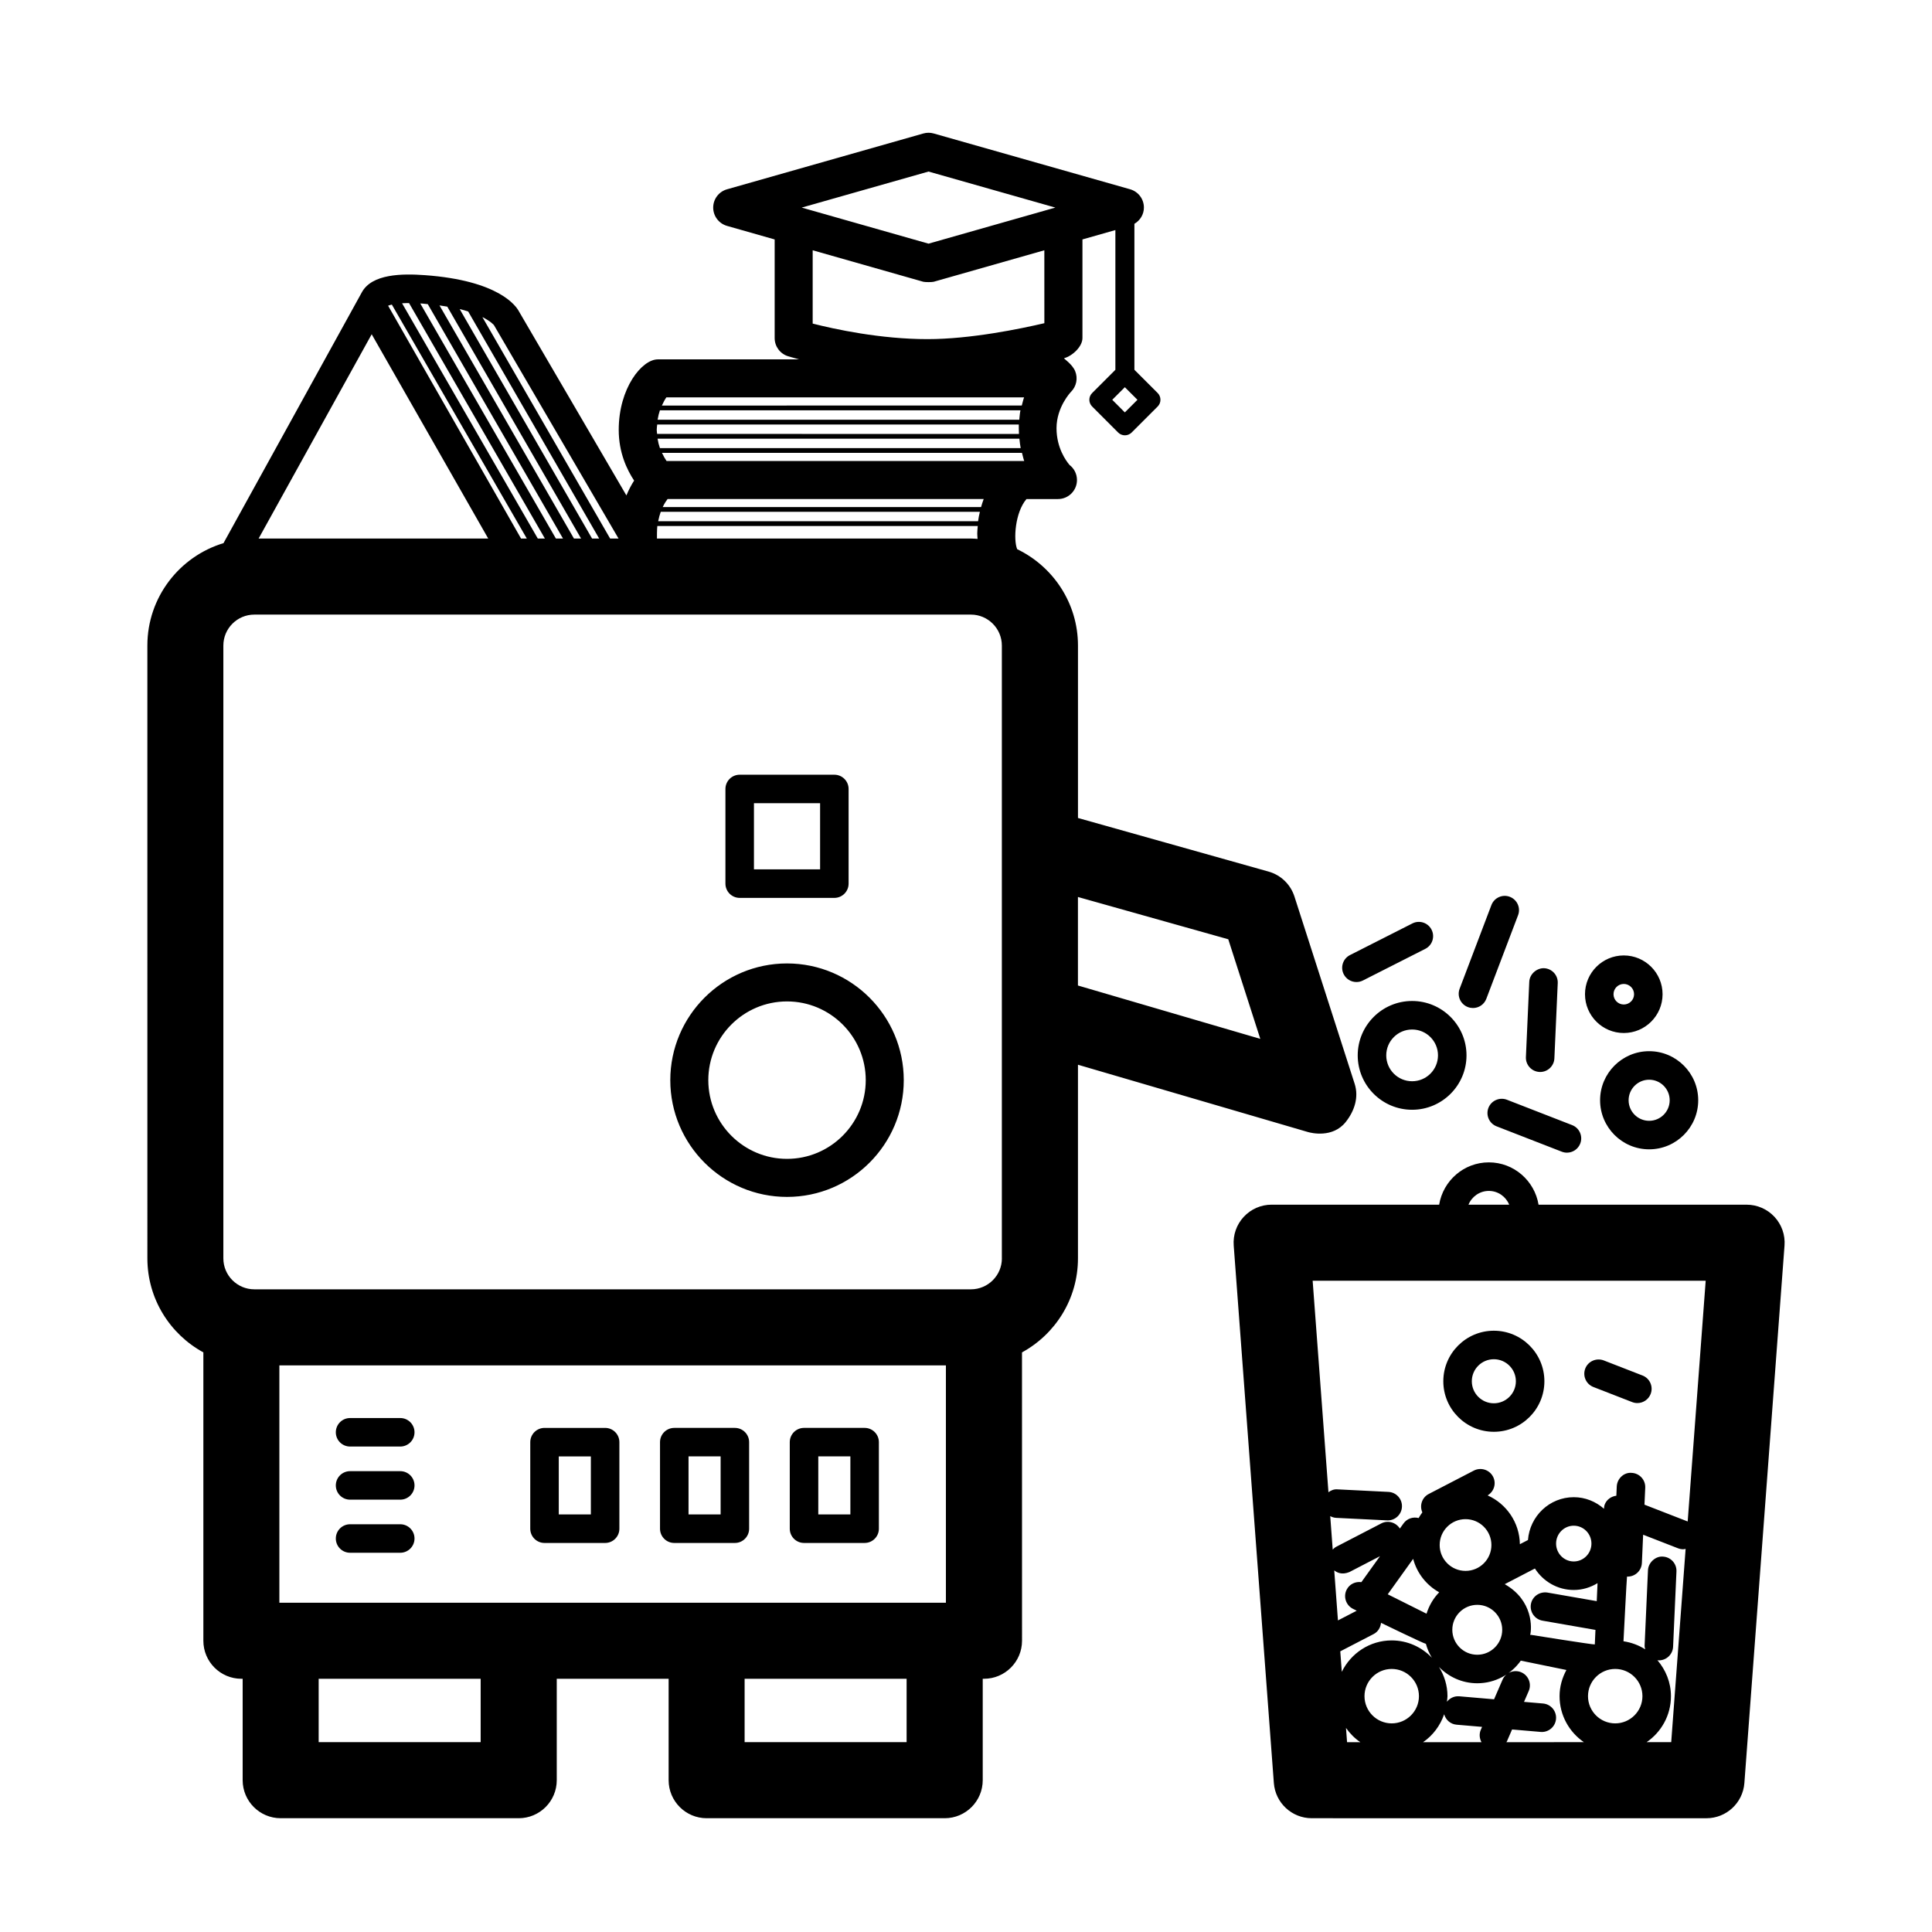
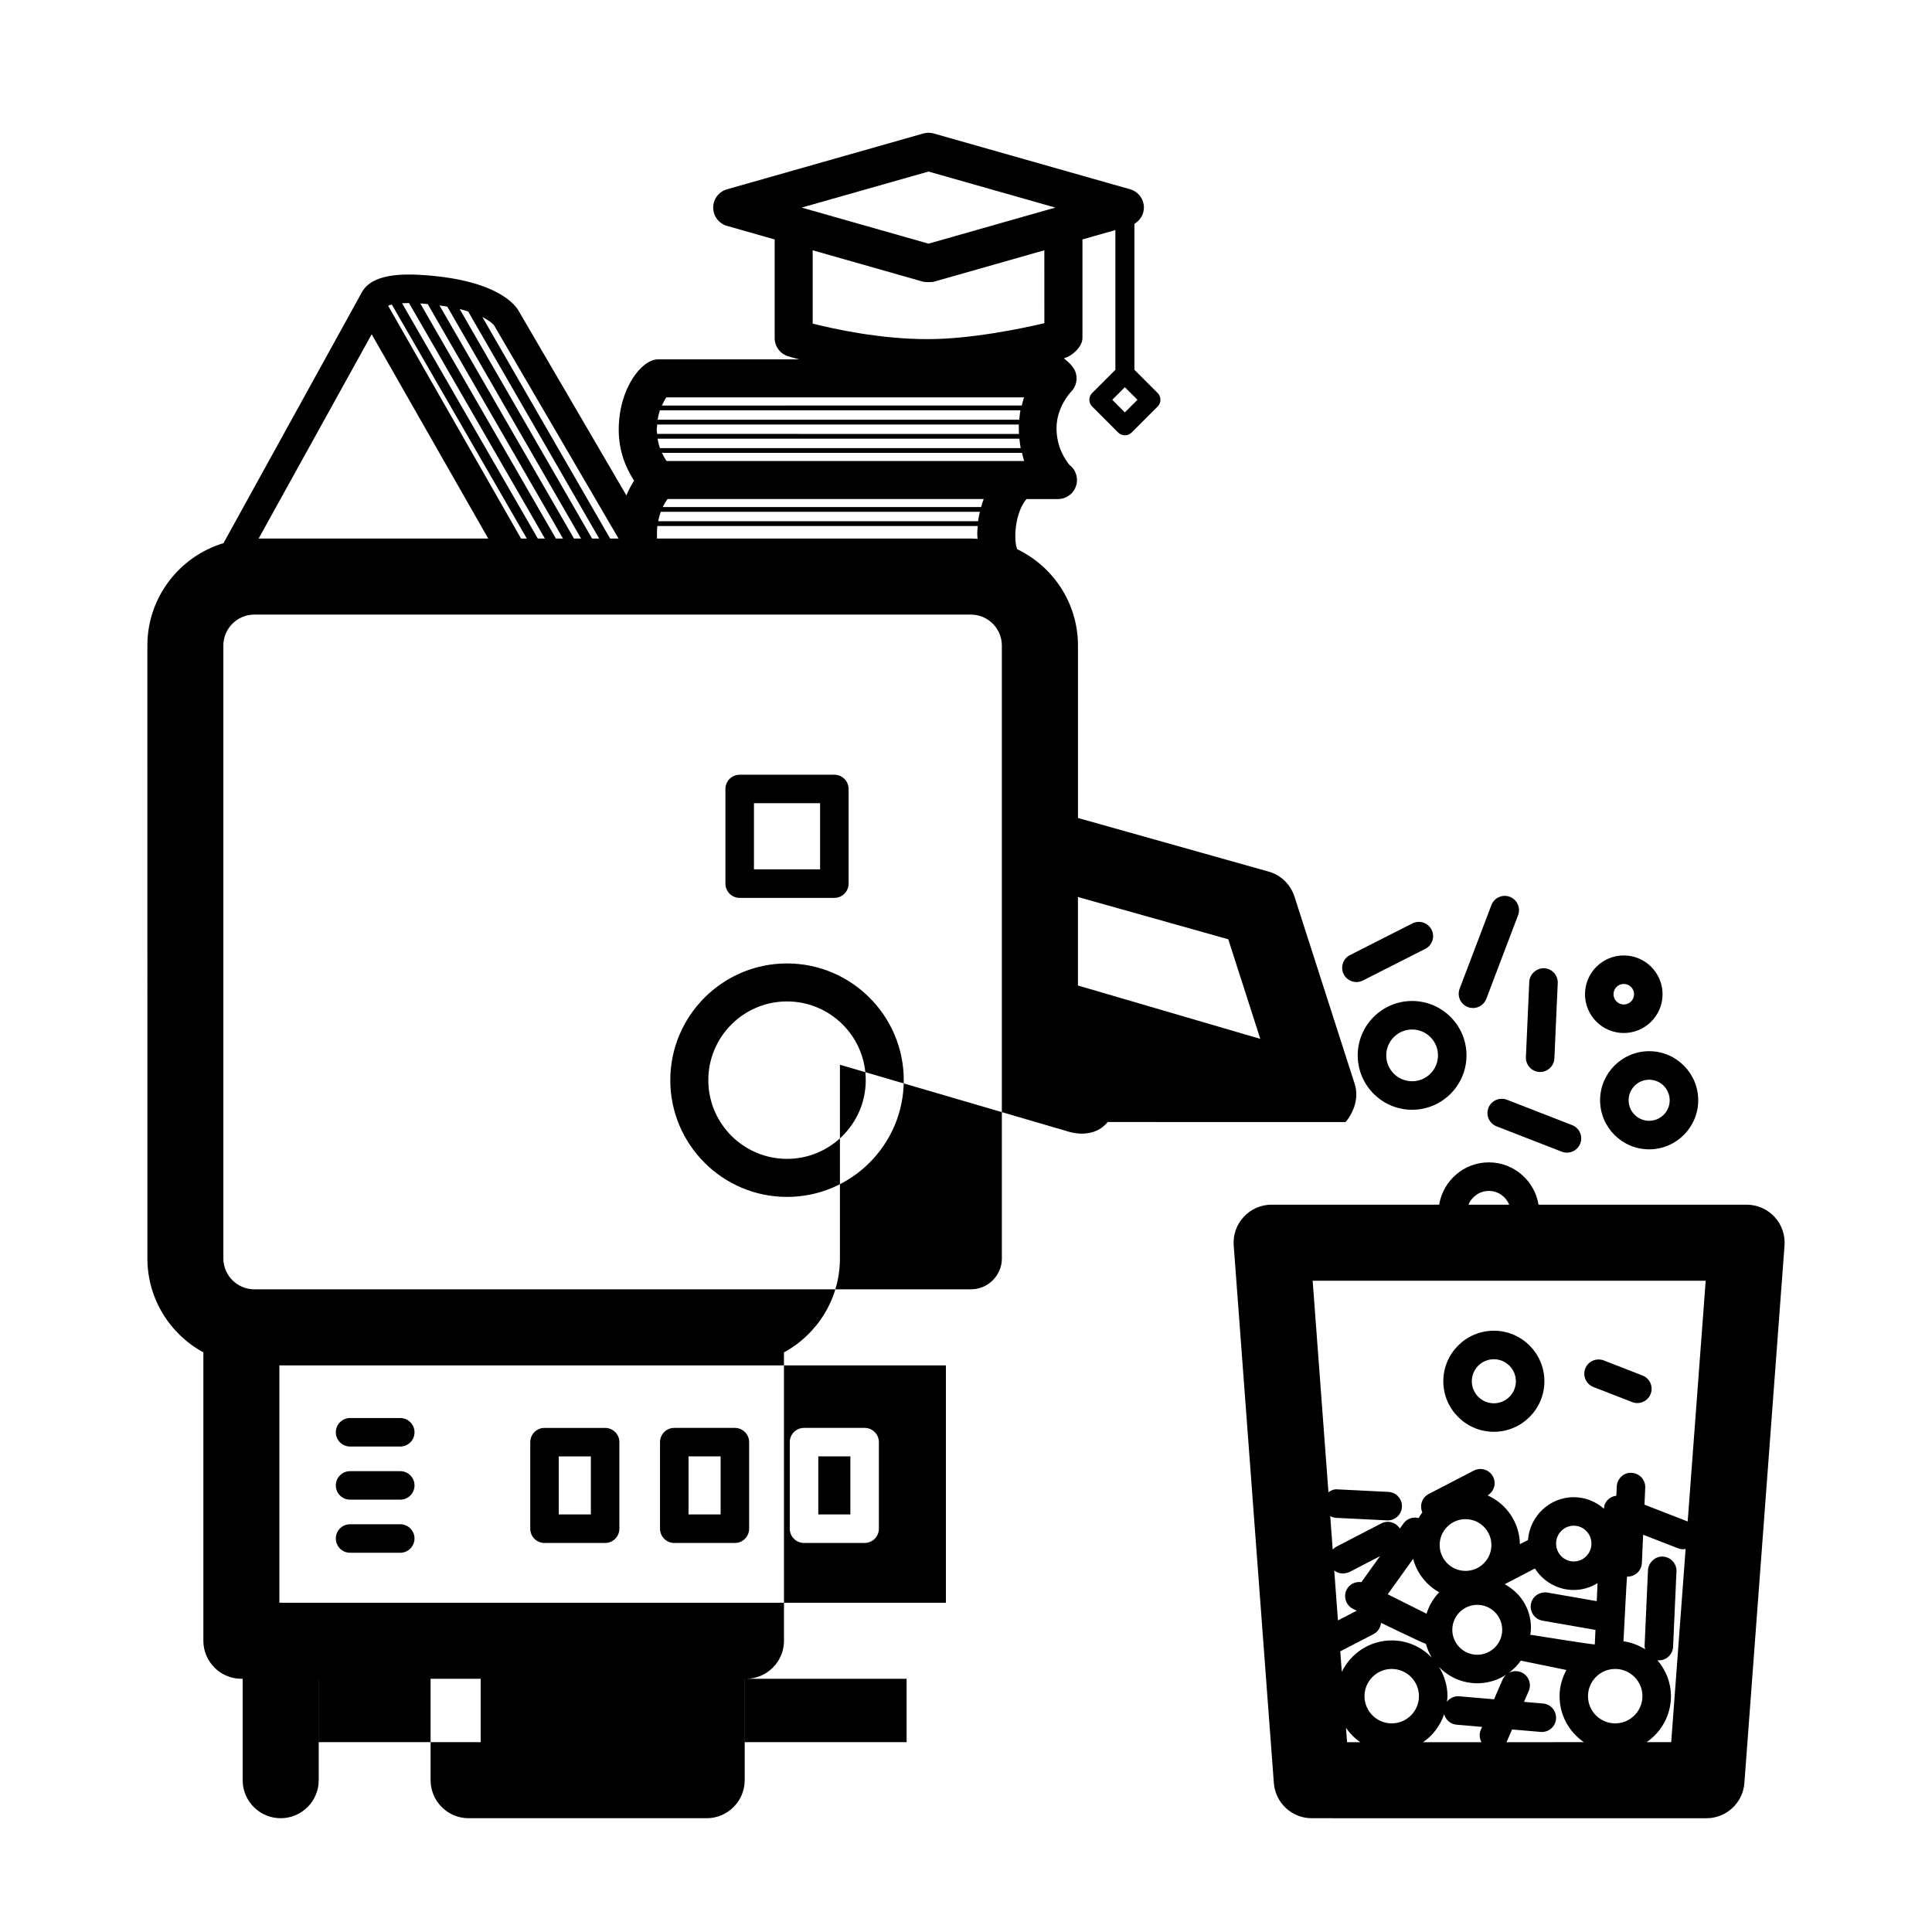
<svg xmlns="http://www.w3.org/2000/svg" fill="#000000" width="800px" height="800px" version="1.1" viewBox="144 144 512 512">
-   <path d="m568.04 435.58c0 7.168 5.836 13.004 13.004 13.004 7.168 0 13-5.836 13-13.004s-5.828-13.004-13-13.004c-7.172 0-13.004 5.836-13.004 13.004zm18.445 0c0 3.004-2.438 5.445-5.441 5.445-3.004 0-5.445-2.445-5.445-5.445 0-3.004 2.445-5.445 5.445-5.445s5.441 2.441 5.441 5.445zm27.773 30.898c-1.906-2.055-4.578-3.223-7.387-3.223l-55.137-0.004c-1.055-6.344-6.539-11.211-13.176-11.211-6.637 0-12.117 4.867-13.168 11.211h-44.395c-2.805 0-5.481 1.164-7.387 3.223-1.91 2.051-2.871 4.805-2.66 7.609l10.637 142.44c0.395 5.254 4.769 9.324 10.047 9.324l104.6 0.004c5.273 0 9.652-4.07 10.047-9.324l10.637-142.44c0.215-2.805-0.75-5.555-2.66-7.609zm-75.699-6.871c2.449 0 4.527 1.516 5.394 3.652h-10.793c0.875-2.137 2.957-3.652 5.398-3.652zm-40.973 100.56c0.664 0.516 1.918 1.285 4 0.453l8.125-4.211-4.934 6.879c-1.57-0.223-3.152 0.516-3.906 2-0.938 1.867-0.176 4.137 1.688 5.074l0.988 0.492-4.977 2.578zm1.602 21.457 8.848-4.586c1.168-0.605 1.824-1.75 1.949-2.969 0 0 11.402 5.535 11.891 5.562 0.363 1.316 0.887 2.555 1.594 3.688-2.691-2.816-6.457-4.59-10.652-4.59-5.82 0-10.82 3.414-13.227 8.324zm12.578-15.117 6.734-9.395c1.012 3.82 3.531 6.984 6.902 8.867-1.547 1.57-2.676 3.523-3.359 5.668zm-10.781 39.188-0.281-3.777c1.027 1.477 2.312 2.766 3.797 3.777zm11.836-4.981c-3.977 0-7.215-3.234-7.215-7.211 0-3.977 3.238-7.215 7.215-7.215 3.977 0 7.215 3.238 7.215 7.215 0 3.977-3.238 7.211-7.215 7.211zm23.789 4.981h-15.477c2.594-1.777 4.543-4.379 5.586-7.402 0.406 1.48 1.672 2.629 3.289 2.769l6.758 0.578-0.348 0.801c-0.469 1.102-0.332 2.269 0.191 3.254zm6.598 0c0.047-0.09 0.117-0.156 0.156-0.25l1.352-3.117 7.562 0.648c0.109 0.012 0.223 0.016 0.328 0.016 1.941 0 3.594-1.484 3.758-3.457 0.18-2.082-1.367-3.91-3.441-4.09l-5.043-0.434 1.246-2.867c0.828-1.914-0.051-4.137-1.969-4.969-1.895-0.816-4.133 0.051-4.969 1.969l-2.246 5.184-9.273-0.797c-1.324-0.086-2.469 0.516-3.223 1.449 0.051-0.492 0.152-0.969 0.152-1.473 0-2.852-0.852-5.492-2.254-7.75 2.578 2.66 6.172 4.324 10.156 4.324 4.762 0 8.957-2.379 11.531-5.992l12.082 2.473c-1.117 2.082-1.812 4.418-1.812 6.941 0 5.059 2.559 9.527 6.449 12.188l-20.543 0.008zm-10.824-45.391c-3.785 0-6.856-3.074-6.856-6.856 0-3.785 3.074-6.856 6.856-6.856 3.785 0 6.856 3.074 6.856 6.856 0.004 3.785-3.07 6.856-6.856 6.856zm9.719 15.609c0 3.648-2.969 6.613-6.613 6.613-3.648 0-6.613-2.969-6.613-6.613 0-3.648 2.969-6.613 6.613-6.613 3.644-0.004 6.613 2.965 6.613 6.613zm18.965-10.551c2.312 0 4.453-0.684 6.297-1.809l-0.211 4.769-13.074-2.277c-2.055-0.316-4.016 1.02-4.375 3.074-0.352 2.055 1.02 4.016 3.074 4.375l14.035 2.449-0.172 3.848c-0.301 0.121-16.848-2.527-16.848-2.527-0.098-0.016-0.18 0.02-0.277 0.012 0.441-1.734 0.836-9.133-6.746-13.453l7.996-4.152c2.184 3.414 5.973 5.691 10.301 5.691zm-4.688-12.293c0-2.621 2.102-4.742 4.684-4.742 2.586 0 4.684 2.125 4.684 4.742 0 2.613-2.102 4.734-4.684 4.734-2.582 0.004-4.684-2.125-4.684-4.734zm15.668 47.645c-3.977 0-7.211-3.234-7.211-7.211 0-3.977 3.234-7.215 7.211-7.215 3.977 0 7.215 3.238 7.215 7.215 0 3.977-3.238 7.211-7.215 7.211zm14.84 4.981h-6.519c3.891-2.66 6.453-7.129 6.453-12.188 0-3.656-1.387-6.969-3.598-9.551 0.082 0.012 0.145 0.051 0.223 0.055 0.055 0.004 0.109 0.004 0.172 0.004 2.004 0 3.68-1.582 3.769-3.613l0.891-19.945c0.098-2.082-1.523-3.848-3.606-3.941-1.867-0.168-3.848 1.523-3.941 3.606l-0.891 19.945c-0.016 0.363 0.082 0.691 0.16 1.027-1.715-1.098-3.664-1.824-5.758-2.141 0 0 0.871-17.145 0.934-17.141 0.059 0.004 0.109 0.004 0.172 0.004 2.004 0 3.68-1.582 3.769-3.613l0.332-7.488 9.25 3.598c0.449 0.172 0.91 0.258 1.367 0.258 0.215 0 0.43-0.059 0.641-0.098zm4.367-58.488-11.453-4.453 0.203-4.488c0.098-2.086-1.523-3.848-3.606-3.941-2.031-0.188-3.848 1.523-3.941 3.606l-0.109 2.453c-1.336 0.168-2.559 0.984-3.082 2.328-0.145 0.367-0.172 0.746-0.195 1.125-2.152-1.883-4.926-3.066-8-3.066-6.43 0-11.652 5.012-12.148 11.352l-2.141 1.109c-0.09-5.773-3.578-10.715-8.551-12.934 1.707-1.02 2.371-3.176 1.445-4.961-0.961-1.848-3.246-2.57-5.098-1.613l-11.969 6.207c-1.773 0.926-2.473 3.055-1.676 4.867-0.363 0.48-0.684 0.977-0.984 1.5-1.465-0.383-3.078 0.125-4.012 1.438l-0.961 1.344c-1.039-1.637-3.141-2.266-4.902-1.371l-11.965 6.203c-0.367 0.191-0.656 0.469-0.926 0.746l-0.66-8.867c0.48 0.25 0.996 0.43 1.578 0.457 0 0 13.594 0.676 13.66 0.676 1.996 0 3.672-1.57 3.769-3.594 0.105-2.086-1.5-3.859-3.586-3.961l-13.469-0.672c-0.906-0.09-1.738 0.238-2.422 0.762l-4.188-56.055h104.16zm-87.445-123.52c0 7.949 6.465 14.414 14.414 14.414s14.414-6.465 14.414-14.414-6.465-14.414-14.414-14.414c-7.953 0-14.414 6.465-14.414 14.414zm21.273 0c0 3.785-3.074 6.856-6.856 6.856-3.785 0-6.856-3.074-6.856-6.856 0-3.785 3.074-6.856 6.856-6.856 3.785 0 6.856 3.07 6.856 6.856zm5.738-17.668 8.418-22.164c0.742-1.949 2.922-2.934 4.875-2.191 1.949 0.742 2.934 2.922 2.191 4.875l-8.418 22.164c-0.574 1.508-2.004 2.434-3.531 2.434-0.449 0-0.902-0.082-1.344-0.246-1.949-0.734-2.938-2.918-2.191-4.871zm17.559 18.121 0.891-19.945c0.09-2.086 2.016-3.684 3.941-3.606 2.086 0.098 3.699 1.859 3.606 3.941l-0.891 19.945c-0.09 2.023-1.762 3.613-3.769 3.613-0.059 0-0.117 0-0.172-0.004-2.082-0.098-3.695-1.863-3.606-3.945zm-5.039 11.301 17.285 6.723c1.949 0.754 2.91 2.949 2.156 4.891-0.578 1.496-2.012 2.414-3.523 2.414-0.457 0-0.922-0.086-1.367-0.258l-17.285-6.723c-1.949-0.754-2.91-2.949-2.156-4.891 0.762-1.949 2.969-2.891 4.891-2.156zm30.977-17.68c5.668 0 10.281-4.609 10.281-10.277s-4.613-10.281-10.281-10.281-10.277 4.613-10.277 10.281 4.609 10.277 10.277 10.277zm0-13.004c1.5 0 2.727 1.223 2.727 2.727 0 1.5-1.223 2.719-2.727 2.719-1.5 0-2.719-1.219-2.719-2.719-0.004-1.5 1.215-2.727 2.719-2.727zm-74.219-2.574c-0.945-1.859-0.203-4.133 1.664-5.078l16.539-8.387c1.875-0.945 4.141-0.191 5.078 1.664 0.945 1.859 0.203 4.133-1.664 5.078l-16.539 8.387c-0.543 0.277-1.133 0.406-1.703 0.406-1.379 0-2.707-0.758-3.375-2.07zm-147.53-2.859c-17.059 0-30.934 13.879-30.934 30.938 0 17.059 13.875 30.934 30.934 30.934s30.938-13.875 30.938-30.934c0-17.059-13.879-30.938-30.938-30.938zm0 51.789c-11.496 0-20.859-9.355-20.859-20.859s9.355-20.863 20.859-20.863 20.863 9.355 20.863 20.863c-0.004 11.504-9.363 20.859-20.863 20.859zm-64.266 101.79h16.062c2.086 0 3.777-1.691 3.777-3.777v-22.938c0-2.086-1.691-3.777-3.777-3.777h-16.062c-2.086 0-3.777 1.691-3.777 3.777l-0.004 22.934c0 2.086 1.695 3.781 3.781 3.781zm3.777-22.941h8.504v15.383h-8.504zm47.945-148.01h25.086c2.086 0 3.777-1.691 3.777-3.777v-25.09c0-2.086-1.691-3.777-3.777-3.777h-25.086c-2.086 0-3.777 1.691-3.777 3.777v25.09c0 2.082 1.691 3.777 3.777 3.777zm3.781-25.09h17.527v17.531h-17.527zm-110.81 166.71c0-2.086 1.691-3.777 3.777-3.777h13.301c2.086 0 3.777 1.691 3.777 3.777s-1.691 3.777-3.777 3.777h-13.301c-2.09 0-3.777-1.691-3.777-3.777zm0 14.078c0-2.086 1.691-3.777 3.777-3.777h13.301c2.086 0 3.777 1.691 3.777 3.777s-1.691 3.777-3.777 3.777h-13.301c-2.09 0-3.777-1.695-3.777-3.777zm0 14.07c0-2.086 1.691-3.777 3.777-3.777h13.301c2.086 0 3.777 1.691 3.777 3.777 0 2.086-1.691 3.777-3.777 3.777h-13.301c-2.09 0-3.777-1.691-3.777-3.777zm89.691 1.18h16.062c2.086 0 3.777-1.691 3.777-3.777v-22.938c0-2.086-1.691-3.777-3.777-3.777h-16.062c-2.086 0-3.777 1.691-3.777 3.777v22.934c0 2.086 1.691 3.781 3.777 3.781zm3.781-22.941h8.504v15.383h-8.504zm213.42-6.519c7.387 0 13.391-6.004 13.391-13.391 0-7.387-6.004-13.395-13.391-13.395s-13.395 6.012-13.395 13.395c0 7.387 6.008 13.391 13.395 13.391zm0-19.23c3.219 0 5.836 2.621 5.836 5.84s-2.621 5.836-5.836 5.836c-3.223 0-5.84-2.621-5.84-5.836-0.004-3.223 2.617-5.84 5.84-5.84zm24.223 2.469c0.754-1.949 2.969-2.887 4.891-2.156l10.281 4c1.949 0.754 2.91 2.949 2.156 4.891-0.578 1.496-2.012 2.414-3.523 2.414-0.457 0-0.922-0.086-1.367-0.258l-10.281-4c-1.949-0.758-2.91-2.945-2.156-4.891zm-63.488-65.328c2.328-2.918 3.516-6.566 2.379-10.117l-15.961-49.645c-1.031-3.219-3.613-5.703-6.867-6.613l-50.5-14.203v-45.695c0-11.25-6.602-20.957-16.113-25.539-1.039-2.508-0.562-9.75 2.465-13.285h8.242c0.035 0.004 0.074 0 0.102 0 2.785 0 5.039-2.254 5.039-5.039 0-1.633-0.77-3.082-1.98-4.004-0.953-1.129-3.441-4.555-3.441-9.734 0-5.644 3.812-9.613 3.824-9.621 1.449-1.43 1.895-3.606 1.117-5.496-0.777-1.891-3.125-3.375-2.941-3.426 2.195-0.594 4.871-3.066 4.871-5.344v-26.137l8.727-2.484v37.035l-6.16 6.16c-0.984 0.984-0.984 2.578 0 3.562l6.898 6.902c0.473 0.473 1.113 0.734 1.785 0.734s1.309-0.266 1.785-0.734l6.902-6.902c0.473-0.473 0.734-1.113 0.734-1.785 0-0.672-0.266-1.309-0.734-1.785l-6.168-6.16v-38.684c1.516-0.887 2.519-2.488 2.519-4.309 0-2.254-1.496-4.231-3.664-4.848l-52.035-14.781c-0.898-0.258-1.859-0.258-2.754 0l-52.027 14.793c-2.168 0.613-3.664 2.594-3.664 4.848 0.004 2.25 1.5 4.231 3.664 4.848l12.625 3.594v26.137c0 2.207 1.438 4.16 3.547 4.812 0.168 0.051 1.234 0.371 2.953 0.832h-37.465c-4.211 0-10.359 7.602-10.359 18.688 0 6 2.16 10.543 4.082 13.441-0.676 1.023-1.391 2.352-2.047 3.93l-28.496-48.805c-0.711-1.352-5.246-8.16-24.957-9.574-5.898-0.422-14.016-0.398-16.688 4.602-0.121 0.227-36.633 66.418-36.633 66.418-11.656 3.523-20.176 14.348-20.176 27.141l0.004 162.4c0 10.742 6.004 20.105 14.836 24.918v76.418c0 5.562 4.516 10.078 10.078 10.078h0.336v26.875c0 5.562 4.516 10.078 10.078 10.078h63.082c5.562 0 10.078-4.516 10.078-10.078v-26.875h29.648v26.875c0 5.562 4.516 10.078 10.078 10.078h63.082c5.562 0 10.078-4.516 10.078-10.078v-26.875h0.336c5.562 0 10.078-4.516 10.078-10.078l-0.008-76.418c8.832-4.812 14.832-14.172 14.832-24.918v-51.312l60.91 17.824c0.922 0.273 6.613 1.664 10.043-2.641zm-55.188-191.4-3.34 3.34-3.336-3.34 3.336-3.336zm-24.668-20.301c-6.312 1.48-19.547 4.223-30.969 4.223-12.496 0-24.625-2.641-30.43-4.121v-19.426l29.32 8.344c0.449 0.125 2.309 0.125 2.754 0l29.32-8.344zm-30.699-40.188 33.609 9.551-33.609 9.559-33.609-9.559zm-69.477 59.848h94.801c-0.246 0.664-0.406 1.43-0.609 2.16l-95.375 0.004c0.398-0.871 0.809-1.637 1.184-2.164zm83.086 30.324c-0.188 0.805-0.363 1.621-0.48 2.5h-84.773c0.188-0.934 0.414-1.777 0.68-2.5zm-84.051-1.258c0.5-1.043 0.977-1.723 1.289-2.125h83.773c-0.25 0.664-0.484 1.387-0.695 2.125zm83.441 8.434c-0.586-0.035-1.164-0.09-1.758-0.09h-83.207c-0.016-0.297 0-2.562 0.098-3.324h84.918c-0.055 0.664-0.137 1.305-0.137 2-0.004 0.496 0.062 0.941 0.086 1.414zm-84.18-24.051c-0.266-0.75-0.48-1.594-0.625-2.504h95.891c0.098 0.855 0.172 1.719 0.336 2.504zm-0.004-10.027h95.547c-0.168 0.789-0.227 1.652-0.312 2.504h-95.844c0.148-0.926 0.355-1.762 0.609-2.504zm-0.719 3.766h95.828c-0.016 0.336 0.016 1.98 0.047 2.5l-95.898-0.004c-0.023-0.363-0.102-0.691-0.102-1.074 0-0.516 0.086-0.949 0.125-1.422zm-43.27-26.348 33.031 56.574h-2.231l-33.859-58.699c2.266 1.148 3.059 2.125 3.059 2.125zm-6.828-3.609 34.719 60.18h-1.879l-35.086-60.816c0.832 0.203 1.551 0.418 2.246 0.637zm-5.531-1.281 35.457 61.465h-1.883l-35.641-61.789c0.738 0.098 1.402 0.207 2.066 0.324zm-6.535-0.805c0.504 0.035 0.887 0.105 1.367 0.145l35.832 62.121h-1.879l-35.945-62.301c0.211 0.016 0.398 0.02 0.625 0.035zm-3.598-0.137 36.004 62.406h-1.879l-35.973-62.352c0.551-0.035 1.16-0.055 1.848-0.055zm-4.559 0.398 35.77 62.004h-1.527l-35.199-61.648c-0.016-0.02-0.023-0.035-0.039-0.055 0.227-0.09 0.547-0.195 0.996-0.301zm-5.34 7.863 30.883 54.141h-60.848zm28.879 373.11h-42.93v-16.797h42.93zm112.88 0h-42.93v-16.797h42.93zm10.414-36.949h-176.64v-62.906h176.64v62.906zm14.836-91.262c0 4.519-3.68 8.203-8.203 8.203h-189.91c-4.523 0-8.207-3.68-8.207-8.203v-162.4c0-4.519 3.68-8.203 8.207-8.203h189.9c4.519 0 8.203 3.68 8.203 8.203v162.4zm-88.867-211.31c-0.387-0.551-0.812-1.305-1.215-2.16h95.406c0.195 0.727 0.352 1.5 0.59 2.16zm109.02 139v-23.457l39.84 11.203 8.488 26.395zm-72.59 147.73h16.062c2.086 0 3.777-1.691 3.777-3.777v-22.938c0-2.086-1.691-3.777-3.777-3.777h-16.062c-2.086 0-3.777 1.691-3.777 3.777v22.934c0 2.086 1.691 3.781 3.777 3.781zm3.781-22.941h8.504v15.383h-8.504z" />
+   <path d="m568.04 435.58c0 7.168 5.836 13.004 13.004 13.004 7.168 0 13-5.836 13-13.004s-5.828-13.004-13-13.004c-7.172 0-13.004 5.836-13.004 13.004zm18.445 0c0 3.004-2.438 5.445-5.441 5.445-3.004 0-5.445-2.445-5.445-5.445 0-3.004 2.445-5.445 5.445-5.445s5.441 2.441 5.441 5.445zm27.773 30.898c-1.906-2.055-4.578-3.223-7.387-3.223l-55.137-0.004c-1.055-6.344-6.539-11.211-13.176-11.211-6.637 0-12.117 4.867-13.168 11.211h-44.395c-2.805 0-5.481 1.164-7.387 3.223-1.91 2.051-2.871 4.805-2.66 7.609l10.637 142.44c0.395 5.254 4.769 9.324 10.047 9.324l104.6 0.004c5.273 0 9.652-4.07 10.047-9.324l10.637-142.44c0.215-2.805-0.75-5.555-2.66-7.609zm-75.699-6.871c2.449 0 4.527 1.516 5.394 3.652h-10.793c0.875-2.137 2.957-3.652 5.398-3.652zm-40.973 100.56c0.664 0.516 1.918 1.285 4 0.453l8.125-4.211-4.934 6.879c-1.57-0.223-3.152 0.516-3.906 2-0.938 1.867-0.176 4.137 1.688 5.074l0.988 0.492-4.977 2.578zm1.602 21.457 8.848-4.586c1.168-0.605 1.824-1.75 1.949-2.969 0 0 11.402 5.535 11.891 5.562 0.363 1.316 0.887 2.555 1.594 3.688-2.691-2.816-6.457-4.59-10.652-4.59-5.82 0-10.82 3.414-13.227 8.324zm12.578-15.117 6.734-9.395c1.012 3.82 3.531 6.984 6.902 8.867-1.547 1.57-2.676 3.523-3.359 5.668zm-10.781 39.188-0.281-3.777c1.027 1.477 2.312 2.766 3.797 3.777zm11.836-4.981c-3.977 0-7.215-3.234-7.215-7.211 0-3.977 3.238-7.215 7.215-7.215 3.977 0 7.215 3.238 7.215 7.215 0 3.977-3.238 7.211-7.215 7.211zm23.789 4.981h-15.477c2.594-1.777 4.543-4.379 5.586-7.402 0.406 1.48 1.672 2.629 3.289 2.769l6.758 0.578-0.348 0.801c-0.469 1.102-0.332 2.269 0.191 3.254zm6.598 0c0.047-0.09 0.117-0.156 0.156-0.25l1.352-3.117 7.562 0.648c0.109 0.012 0.223 0.016 0.328 0.016 1.941 0 3.594-1.484 3.758-3.457 0.18-2.082-1.367-3.91-3.441-4.09l-5.043-0.434 1.246-2.867c0.828-1.914-0.051-4.137-1.969-4.969-1.895-0.816-4.133 0.051-4.969 1.969l-2.246 5.184-9.273-0.797c-1.324-0.086-2.469 0.516-3.223 1.449 0.051-0.492 0.152-0.969 0.152-1.473 0-2.852-0.852-5.492-2.254-7.75 2.578 2.66 6.172 4.324 10.156 4.324 4.762 0 8.957-2.379 11.531-5.992l12.082 2.473c-1.117 2.082-1.812 4.418-1.812 6.941 0 5.059 2.559 9.527 6.449 12.188l-20.543 0.008zm-10.824-45.391c-3.785 0-6.856-3.074-6.856-6.856 0-3.785 3.074-6.856 6.856-6.856 3.785 0 6.856 3.074 6.856 6.856 0.004 3.785-3.07 6.856-6.856 6.856zm9.719 15.609c0 3.648-2.969 6.613-6.613 6.613-3.648 0-6.613-2.969-6.613-6.613 0-3.648 2.969-6.613 6.613-6.613 3.644-0.004 6.613 2.965 6.613 6.613zm18.965-10.551c2.312 0 4.453-0.684 6.297-1.809l-0.211 4.769-13.074-2.277c-2.055-0.316-4.016 1.02-4.375 3.074-0.352 2.055 1.02 4.016 3.074 4.375l14.035 2.449-0.172 3.848c-0.301 0.121-16.848-2.527-16.848-2.527-0.098-0.016-0.18 0.02-0.277 0.012 0.441-1.734 0.836-9.133-6.746-13.453l7.996-4.152c2.184 3.414 5.973 5.691 10.301 5.691zm-4.688-12.293c0-2.621 2.102-4.742 4.684-4.742 2.586 0 4.684 2.125 4.684 4.742 0 2.613-2.102 4.734-4.684 4.734-2.582 0.004-4.684-2.125-4.684-4.734zm15.668 47.645c-3.977 0-7.211-3.234-7.211-7.211 0-3.977 3.234-7.215 7.211-7.215 3.977 0 7.215 3.238 7.215 7.215 0 3.977-3.238 7.211-7.215 7.211zm14.84 4.981h-6.519c3.891-2.66 6.453-7.129 6.453-12.188 0-3.656-1.387-6.969-3.598-9.551 0.082 0.012 0.145 0.051 0.223 0.055 0.055 0.004 0.109 0.004 0.172 0.004 2.004 0 3.68-1.582 3.769-3.613l0.891-19.945c0.098-2.082-1.523-3.848-3.606-3.941-1.867-0.168-3.848 1.523-3.941 3.606l-0.891 19.945c-0.016 0.363 0.082 0.691 0.16 1.027-1.715-1.098-3.664-1.824-5.758-2.141 0 0 0.871-17.145 0.934-17.141 0.059 0.004 0.109 0.004 0.172 0.004 2.004 0 3.68-1.582 3.769-3.613l0.332-7.488 9.25 3.598c0.449 0.172 0.91 0.258 1.367 0.258 0.215 0 0.43-0.059 0.641-0.098zm4.367-58.488-11.453-4.453 0.203-4.488c0.098-2.086-1.523-3.848-3.606-3.941-2.031-0.188-3.848 1.523-3.941 3.606l-0.109 2.453c-1.336 0.168-2.559 0.984-3.082 2.328-0.145 0.367-0.172 0.746-0.195 1.125-2.152-1.883-4.926-3.066-8-3.066-6.43 0-11.652 5.012-12.148 11.352l-2.141 1.109c-0.09-5.773-3.578-10.715-8.551-12.934 1.707-1.02 2.371-3.176 1.445-4.961-0.961-1.848-3.246-2.57-5.098-1.613l-11.969 6.207c-1.773 0.926-2.473 3.055-1.676 4.867-0.363 0.48-0.684 0.977-0.984 1.5-1.465-0.383-3.078 0.125-4.012 1.438l-0.961 1.344c-1.039-1.637-3.141-2.266-4.902-1.371l-11.965 6.203c-0.367 0.191-0.656 0.469-0.926 0.746l-0.66-8.867c0.48 0.25 0.996 0.43 1.578 0.457 0 0 13.594 0.676 13.66 0.676 1.996 0 3.672-1.57 3.769-3.594 0.105-2.086-1.5-3.859-3.586-3.961l-13.469-0.672c-0.906-0.09-1.738 0.238-2.422 0.762l-4.188-56.055h104.16zm-87.445-123.52c0 7.949 6.465 14.414 14.414 14.414s14.414-6.465 14.414-14.414-6.465-14.414-14.414-14.414c-7.953 0-14.414 6.465-14.414 14.414zm21.273 0c0 3.785-3.074 6.856-6.856 6.856-3.785 0-6.856-3.074-6.856-6.856 0-3.785 3.074-6.856 6.856-6.856 3.785 0 6.856 3.07 6.856 6.856zm5.738-17.668 8.418-22.164c0.742-1.949 2.922-2.934 4.875-2.191 1.949 0.742 2.934 2.922 2.191 4.875l-8.418 22.164c-0.574 1.508-2.004 2.434-3.531 2.434-0.449 0-0.902-0.082-1.344-0.246-1.949-0.734-2.938-2.918-2.191-4.871zm17.559 18.121 0.891-19.945c0.09-2.086 2.016-3.684 3.941-3.606 2.086 0.098 3.699 1.859 3.606 3.941l-0.891 19.945c-0.09 2.023-1.762 3.613-3.769 3.613-0.059 0-0.117 0-0.172-0.004-2.082-0.098-3.695-1.863-3.606-3.945zm-5.039 11.301 17.285 6.723c1.949 0.754 2.91 2.949 2.156 4.891-0.578 1.496-2.012 2.414-3.523 2.414-0.457 0-0.922-0.086-1.367-0.258l-17.285-6.723c-1.949-0.754-2.91-2.949-2.156-4.891 0.762-1.949 2.969-2.891 4.891-2.156zm30.977-17.68c5.668 0 10.281-4.609 10.281-10.277s-4.613-10.281-10.281-10.281-10.277 4.613-10.277 10.281 4.609 10.277 10.277 10.277zm0-13.004c1.5 0 2.727 1.223 2.727 2.727 0 1.5-1.223 2.719-2.727 2.719-1.5 0-2.719-1.219-2.719-2.719-0.004-1.5 1.215-2.727 2.719-2.727zm-74.219-2.574c-0.945-1.859-0.203-4.133 1.664-5.078l16.539-8.387c1.875-0.945 4.141-0.191 5.078 1.664 0.945 1.859 0.203 4.133-1.664 5.078l-16.539 8.387c-0.543 0.277-1.133 0.406-1.703 0.406-1.379 0-2.707-0.758-3.375-2.07zm-147.53-2.859c-17.059 0-30.934 13.879-30.934 30.938 0 17.059 13.875 30.934 30.934 30.934s30.938-13.875 30.938-30.934c0-17.059-13.879-30.938-30.938-30.938zm0 51.789c-11.496 0-20.859-9.355-20.859-20.859s9.355-20.863 20.859-20.863 20.863 9.355 20.863 20.863c-0.004 11.504-9.363 20.859-20.863 20.859zm-64.266 101.79h16.062c2.086 0 3.777-1.691 3.777-3.777v-22.938c0-2.086-1.691-3.777-3.777-3.777h-16.062c-2.086 0-3.777 1.691-3.777 3.777l-0.004 22.934c0 2.086 1.695 3.781 3.781 3.781zm3.777-22.941h8.504v15.383h-8.504zm47.945-148.01h25.086c2.086 0 3.777-1.691 3.777-3.777v-25.09c0-2.086-1.691-3.777-3.777-3.777h-25.086c-2.086 0-3.777 1.691-3.777 3.777v25.09c0 2.082 1.691 3.777 3.777 3.777zm3.781-25.09h17.527v17.531h-17.527zm-110.81 166.71c0-2.086 1.691-3.777 3.777-3.777h13.301c2.086 0 3.777 1.691 3.777 3.777s-1.691 3.777-3.777 3.777h-13.301c-2.09 0-3.777-1.691-3.777-3.777zm0 14.078c0-2.086 1.691-3.777 3.777-3.777h13.301c2.086 0 3.777 1.691 3.777 3.777s-1.691 3.777-3.777 3.777h-13.301c-2.09 0-3.777-1.695-3.777-3.777zm0 14.07c0-2.086 1.691-3.777 3.777-3.777h13.301c2.086 0 3.777 1.691 3.777 3.777 0 2.086-1.691 3.777-3.777 3.777h-13.301c-2.09 0-3.777-1.691-3.777-3.777zm89.691 1.18h16.062c2.086 0 3.777-1.691 3.777-3.777v-22.938c0-2.086-1.691-3.777-3.777-3.777h-16.062c-2.086 0-3.777 1.691-3.777 3.777v22.934c0 2.086 1.691 3.781 3.777 3.781zm3.781-22.941h8.504v15.383h-8.504zm213.42-6.519c7.387 0 13.391-6.004 13.391-13.391 0-7.387-6.004-13.395-13.391-13.395s-13.395 6.012-13.395 13.395c0 7.387 6.008 13.391 13.395 13.391zm0-19.23c3.219 0 5.836 2.621 5.836 5.84s-2.621 5.836-5.836 5.836c-3.223 0-5.84-2.621-5.84-5.836-0.004-3.223 2.617-5.84 5.84-5.84zm24.223 2.469c0.754-1.949 2.969-2.887 4.891-2.156l10.281 4c1.949 0.754 2.91 2.949 2.156 4.891-0.578 1.496-2.012 2.414-3.523 2.414-0.457 0-0.922-0.086-1.367-0.258l-10.281-4c-1.949-0.758-2.91-2.945-2.156-4.891zm-63.488-65.328c2.328-2.918 3.516-6.566 2.379-10.117l-15.961-49.645c-1.031-3.219-3.613-5.703-6.867-6.613l-50.5-14.203v-45.695c0-11.25-6.602-20.957-16.113-25.539-1.039-2.508-0.562-9.75 2.465-13.285h8.242c0.035 0.004 0.074 0 0.102 0 2.785 0 5.039-2.254 5.039-5.039 0-1.633-0.77-3.082-1.98-4.004-0.953-1.129-3.441-4.555-3.441-9.734 0-5.644 3.812-9.613 3.824-9.621 1.449-1.43 1.895-3.606 1.117-5.496-0.777-1.891-3.125-3.375-2.941-3.426 2.195-0.594 4.871-3.066 4.871-5.344v-26.137l8.727-2.484v37.035l-6.16 6.16c-0.984 0.984-0.984 2.578 0 3.562l6.898 6.902c0.473 0.473 1.113 0.734 1.785 0.734s1.309-0.266 1.785-0.734l6.902-6.902c0.473-0.473 0.734-1.113 0.734-1.785 0-0.672-0.266-1.309-0.734-1.785l-6.168-6.16v-38.684c1.516-0.887 2.519-2.488 2.519-4.309 0-2.254-1.496-4.231-3.664-4.848l-52.035-14.781c-0.898-0.258-1.859-0.258-2.754 0l-52.027 14.793c-2.168 0.613-3.664 2.594-3.664 4.848 0.004 2.25 1.5 4.231 3.664 4.848l12.625 3.594v26.137c0 2.207 1.438 4.16 3.547 4.812 0.168 0.051 1.234 0.371 2.953 0.832h-37.465c-4.211 0-10.359 7.602-10.359 18.688 0 6 2.16 10.543 4.082 13.441-0.676 1.023-1.391 2.352-2.047 3.93l-28.496-48.805c-0.711-1.352-5.246-8.16-24.957-9.574-5.898-0.422-14.016-0.398-16.688 4.602-0.121 0.227-36.633 66.418-36.633 66.418-11.656 3.523-20.176 14.348-20.176 27.141l0.004 162.4c0 10.742 6.004 20.105 14.836 24.918v76.418c0 5.562 4.516 10.078 10.078 10.078h0.336v26.875c0 5.562 4.516 10.078 10.078 10.078c5.562 0 10.078-4.516 10.078-10.078v-26.875h29.648v26.875c0 5.562 4.516 10.078 10.078 10.078h63.082c5.562 0 10.078-4.516 10.078-10.078v-26.875h0.336c5.562 0 10.078-4.516 10.078-10.078l-0.008-76.418c8.832-4.812 14.832-14.172 14.832-24.918v-51.312l60.91 17.824c0.922 0.273 6.613 1.664 10.043-2.641zm-55.188-191.4-3.34 3.34-3.336-3.34 3.336-3.336zm-24.668-20.301c-6.312 1.48-19.547 4.223-30.969 4.223-12.496 0-24.625-2.641-30.43-4.121v-19.426l29.32 8.344c0.449 0.125 2.309 0.125 2.754 0l29.32-8.344zm-30.699-40.188 33.609 9.551-33.609 9.559-33.609-9.559zm-69.477 59.848h94.801c-0.246 0.664-0.406 1.43-0.609 2.16l-95.375 0.004c0.398-0.871 0.809-1.637 1.184-2.164zm83.086 30.324c-0.188 0.805-0.363 1.621-0.48 2.5h-84.773c0.188-0.934 0.414-1.777 0.68-2.5zm-84.051-1.258c0.5-1.043 0.977-1.723 1.289-2.125h83.773c-0.25 0.664-0.484 1.387-0.695 2.125zm83.441 8.434c-0.586-0.035-1.164-0.09-1.758-0.09h-83.207c-0.016-0.297 0-2.562 0.098-3.324h84.918c-0.055 0.664-0.137 1.305-0.137 2-0.004 0.496 0.062 0.941 0.086 1.414zm-84.18-24.051c-0.266-0.75-0.48-1.594-0.625-2.504h95.891c0.098 0.855 0.172 1.719 0.336 2.504zm-0.004-10.027h95.547c-0.168 0.789-0.227 1.652-0.312 2.504h-95.844c0.148-0.926 0.355-1.762 0.609-2.504zm-0.719 3.766h95.828c-0.016 0.336 0.016 1.98 0.047 2.5l-95.898-0.004c-0.023-0.363-0.102-0.691-0.102-1.074 0-0.516 0.086-0.949 0.125-1.422zm-43.27-26.348 33.031 56.574h-2.231l-33.859-58.699c2.266 1.148 3.059 2.125 3.059 2.125zm-6.828-3.609 34.719 60.18h-1.879l-35.086-60.816c0.832 0.203 1.551 0.418 2.246 0.637zm-5.531-1.281 35.457 61.465h-1.883l-35.641-61.789c0.738 0.098 1.402 0.207 2.066 0.324zm-6.535-0.805c0.504 0.035 0.887 0.105 1.367 0.145l35.832 62.121h-1.879l-35.945-62.301c0.211 0.016 0.398 0.02 0.625 0.035zm-3.598-0.137 36.004 62.406h-1.879l-35.973-62.352c0.551-0.035 1.16-0.055 1.848-0.055zm-4.559 0.398 35.77 62.004h-1.527l-35.199-61.648c-0.016-0.02-0.023-0.035-0.039-0.055 0.227-0.09 0.547-0.195 0.996-0.301zm-5.34 7.863 30.883 54.141h-60.848zm28.879 373.11h-42.93v-16.797h42.93zm112.88 0h-42.93v-16.797h42.93zm10.414-36.949h-176.64v-62.906h176.64v62.906zm14.836-91.262c0 4.519-3.68 8.203-8.203 8.203h-189.91c-4.523 0-8.207-3.68-8.207-8.203v-162.4c0-4.519 3.68-8.203 8.207-8.203h189.9c4.519 0 8.203 3.68 8.203 8.203v162.4zm-88.867-211.31c-0.387-0.551-0.812-1.305-1.215-2.16h95.406c0.195 0.727 0.352 1.5 0.59 2.16zm109.02 139v-23.457l39.84 11.203 8.488 26.395zm-72.59 147.73h16.062c2.086 0 3.777-1.691 3.777-3.777v-22.938c0-2.086-1.691-3.777-3.777-3.777h-16.062c-2.086 0-3.777 1.691-3.777 3.777v22.934c0 2.086 1.691 3.781 3.777 3.781zm3.781-22.941h8.504v15.383h-8.504z" />
</svg>